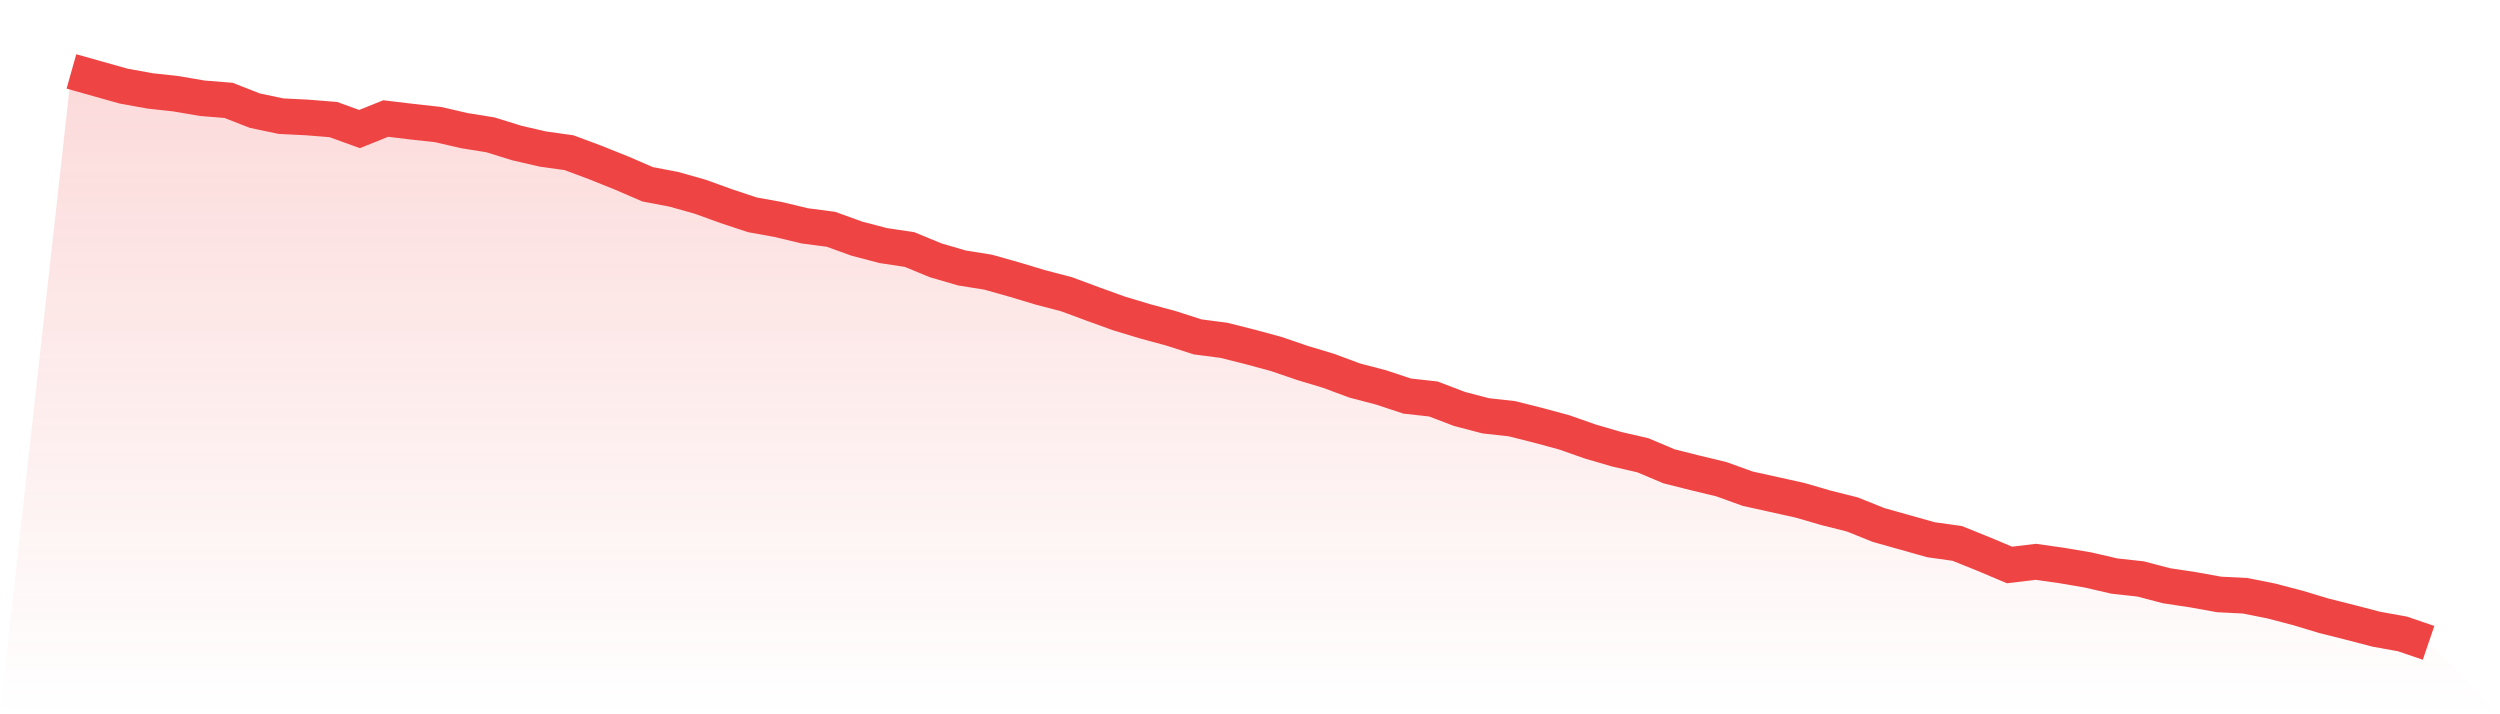
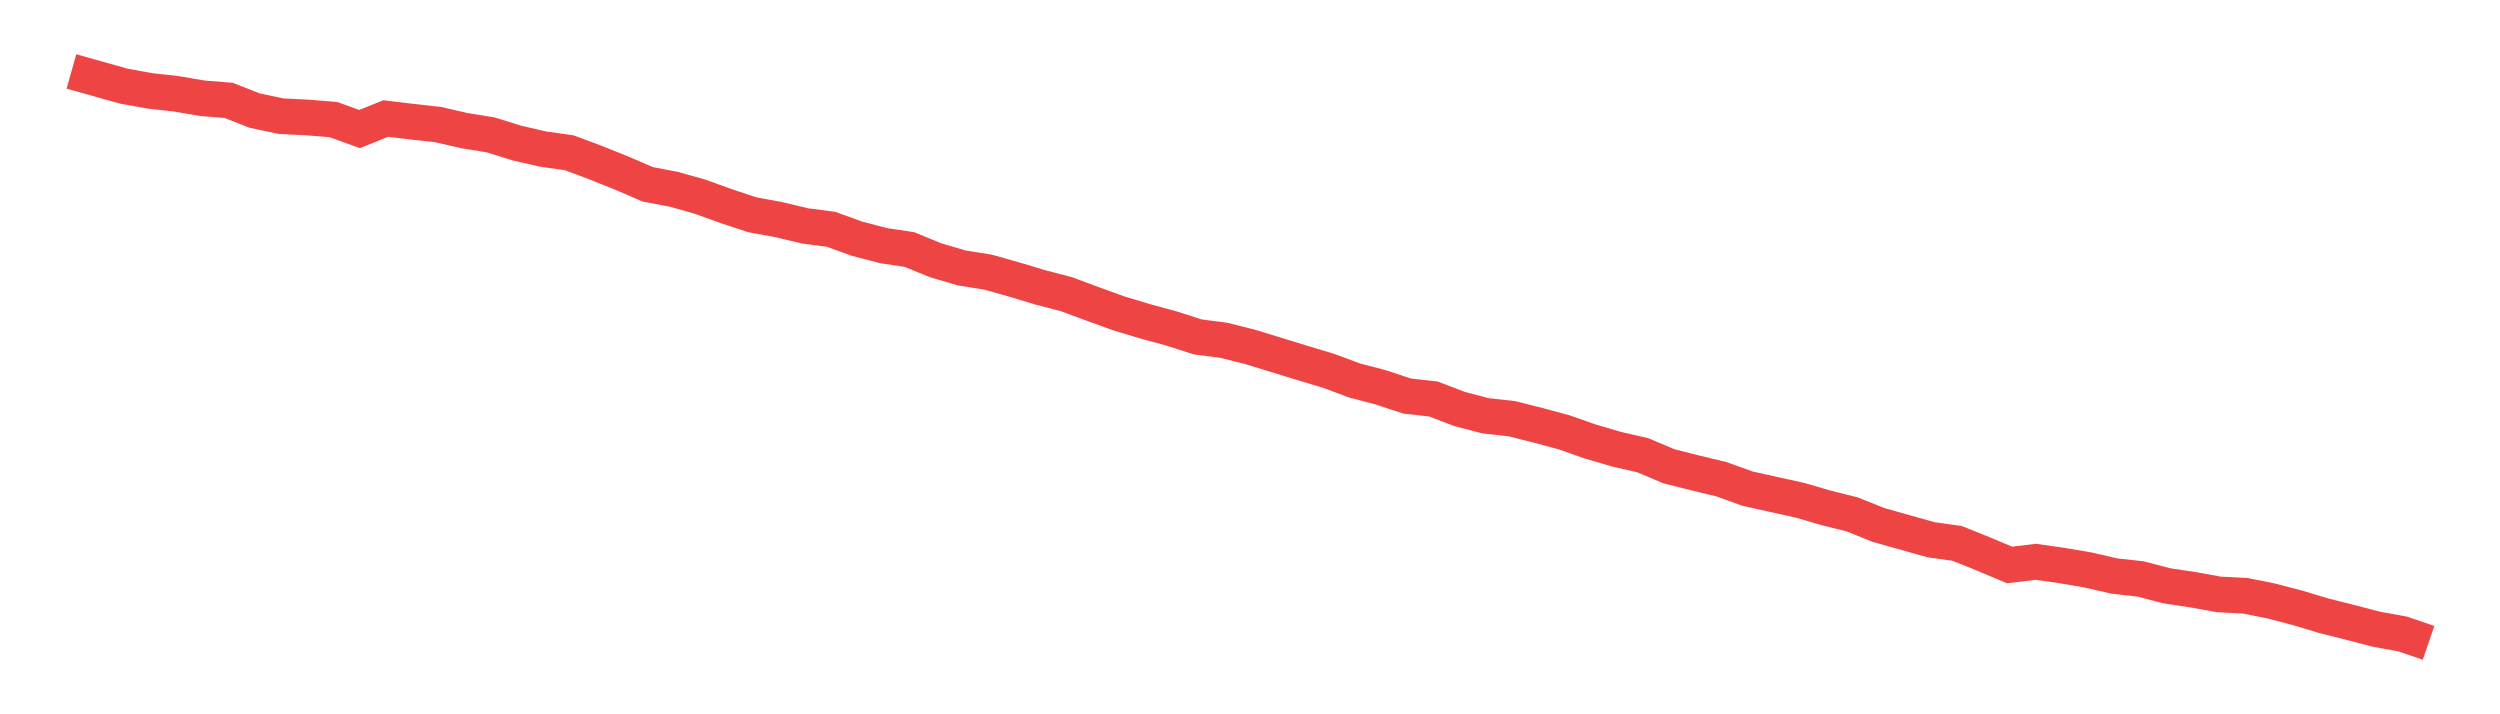
<svg xmlns="http://www.w3.org/2000/svg" viewBox="0 0 140 40">
  <defs>
    <linearGradient id="gradient" x1="0" x2="0" y1="0" y2="1">
      <stop offset="0%" stop-color="#ef4444" stop-opacity="0.2" />
      <stop offset="100%" stop-color="#ef4444" stop-opacity="0" />
    </linearGradient>
  </defs>
-   <path d="M4,4 L4,4 L5.467,4.413 L6.933,4.825 L8.4,5.09 L9.867,5.252 L11.333,5.503 L12.8,5.621 L14.267,6.195 L15.733,6.505 L17.2,6.578 L18.667,6.696 L20.133,7.227 L21.6,6.637 L23.067,6.814 L24.533,6.976 L26,7.315 L27.467,7.551 L28.933,8.007 L30.4,8.346 L31.867,8.552 L33.333,9.098 L34.8,9.687 L36.267,10.32 L37.733,10.6 L39.2,11.013 L40.667,11.543 L42.133,12.029 L43.6,12.295 L45.067,12.648 L46.533,12.84 L48,13.37 L49.467,13.753 L50.933,13.974 L52.4,14.578 L53.867,15.006 L55.333,15.241 L56.8,15.654 L58.267,16.096 L59.733,16.479 L61.2,17.024 L62.667,17.554 L64.133,17.996 L65.6,18.394 L67.067,18.866 L68.533,19.057 L70,19.425 L71.467,19.823 L72.933,20.324 L74.4,20.766 L75.867,21.311 L77.333,21.694 L78.8,22.18 L80.267,22.343 L81.733,22.902 L83.2,23.285 L84.667,23.448 L86.133,23.816 L87.6,24.214 L89.067,24.729 L90.533,25.157 L92,25.495 L93.467,26.114 L94.933,26.483 L96.4,26.836 L97.867,27.366 L99.333,27.691 L100.8,28.015 L102.267,28.442 L103.733,28.81 L105.2,29.4 L106.667,29.812 L108.133,30.225 L109.6,30.431 L111.067,31.02 L112.533,31.639 L114,31.462 L115.467,31.669 L116.933,31.919 L118.4,32.258 L119.867,32.42 L121.333,32.803 L122.8,33.024 L124.267,33.289 L125.733,33.363 L127.2,33.657 L128.667,34.041 L130.133,34.483 L131.6,34.851 L133.067,35.234 L134.533,35.499 L136,36 L140,40 L0,40 z" fill="url(#gradient)" />
-   <path d="M4,4 L4,4 L5.467,4.413 L6.933,4.825 L8.4,5.09 L9.867,5.252 L11.333,5.503 L12.8,5.621 L14.267,6.195 L15.733,6.505 L17.2,6.578 L18.667,6.696 L20.133,7.227 L21.6,6.637 L23.067,6.814 L24.533,6.976 L26,7.315 L27.467,7.551 L28.933,8.007 L30.4,8.346 L31.867,8.552 L33.333,9.098 L34.8,9.687 L36.267,10.32 L37.733,10.6 L39.2,11.013 L40.667,11.543 L42.133,12.029 L43.6,12.295 L45.067,12.648 L46.533,12.84 L48,13.37 L49.467,13.753 L50.933,13.974 L52.4,14.578 L53.867,15.006 L55.333,15.241 L56.8,15.654 L58.267,16.096 L59.733,16.479 L61.2,17.024 L62.667,17.554 L64.133,17.996 L65.6,18.394 L67.067,18.866 L68.533,19.057 L70,19.425 L71.467,19.823 L72.933,20.324 L74.4,20.766 L75.867,21.311 L77.333,21.694 L78.8,22.18 L80.267,22.343 L81.733,22.902 L83.2,23.285 L84.667,23.448 L86.133,23.816 L87.6,24.214 L89.067,24.729 L90.533,25.157 L92,25.495 L93.467,26.114 L94.933,26.483 L96.4,26.836 L97.867,27.366 L99.333,27.691 L100.8,28.015 L102.267,28.442 L103.733,28.81 L105.2,29.4 L106.667,29.812 L108.133,30.225 L109.6,30.431 L111.067,31.02 L112.533,31.639 L114,31.462 L115.467,31.669 L116.933,31.919 L118.4,32.258 L119.867,32.42 L121.333,32.803 L122.8,33.024 L124.267,33.289 L125.733,33.363 L127.2,33.657 L128.667,34.041 L130.133,34.483 L131.6,34.851 L133.067,35.234 L134.533,35.499 L136,36" fill="none" stroke="#ef4444" stroke-width="2" />
+   <path d="M4,4 L4,4 L5.467,4.413 L6.933,4.825 L8.4,5.09 L9.867,5.252 L11.333,5.503 L12.8,5.621 L14.267,6.195 L15.733,6.505 L17.2,6.578 L18.667,6.696 L20.133,7.227 L21.6,6.637 L23.067,6.814 L24.533,6.976 L26,7.315 L27.467,7.551 L28.933,8.007 L30.4,8.346 L31.867,8.552 L33.333,9.098 L34.8,9.687 L36.267,10.32 L37.733,10.6 L39.2,11.013 L40.667,11.543 L42.133,12.029 L43.6,12.295 L45.067,12.648 L46.533,12.84 L48,13.37 L49.467,13.753 L50.933,13.974 L52.4,14.578 L53.867,15.006 L55.333,15.241 L56.8,15.654 L58.267,16.096 L59.733,16.479 L61.2,17.024 L62.667,17.554 L64.133,17.996 L65.6,18.394 L67.067,18.866 L68.533,19.057 L70,19.425 L72.933,20.324 L74.4,20.766 L75.867,21.311 L77.333,21.694 L78.8,22.18 L80.267,22.343 L81.733,22.902 L83.2,23.285 L84.667,23.448 L86.133,23.816 L87.6,24.214 L89.067,24.729 L90.533,25.157 L92,25.495 L93.467,26.114 L94.933,26.483 L96.4,26.836 L97.867,27.366 L99.333,27.691 L100.8,28.015 L102.267,28.442 L103.733,28.81 L105.2,29.4 L106.667,29.812 L108.133,30.225 L109.6,30.431 L111.067,31.02 L112.533,31.639 L114,31.462 L115.467,31.669 L116.933,31.919 L118.4,32.258 L119.867,32.42 L121.333,32.803 L122.8,33.024 L124.267,33.289 L125.733,33.363 L127.2,33.657 L128.667,34.041 L130.133,34.483 L131.6,34.851 L133.067,35.234 L134.533,35.499 L136,36" fill="none" stroke="#ef4444" stroke-width="2" />
</svg>